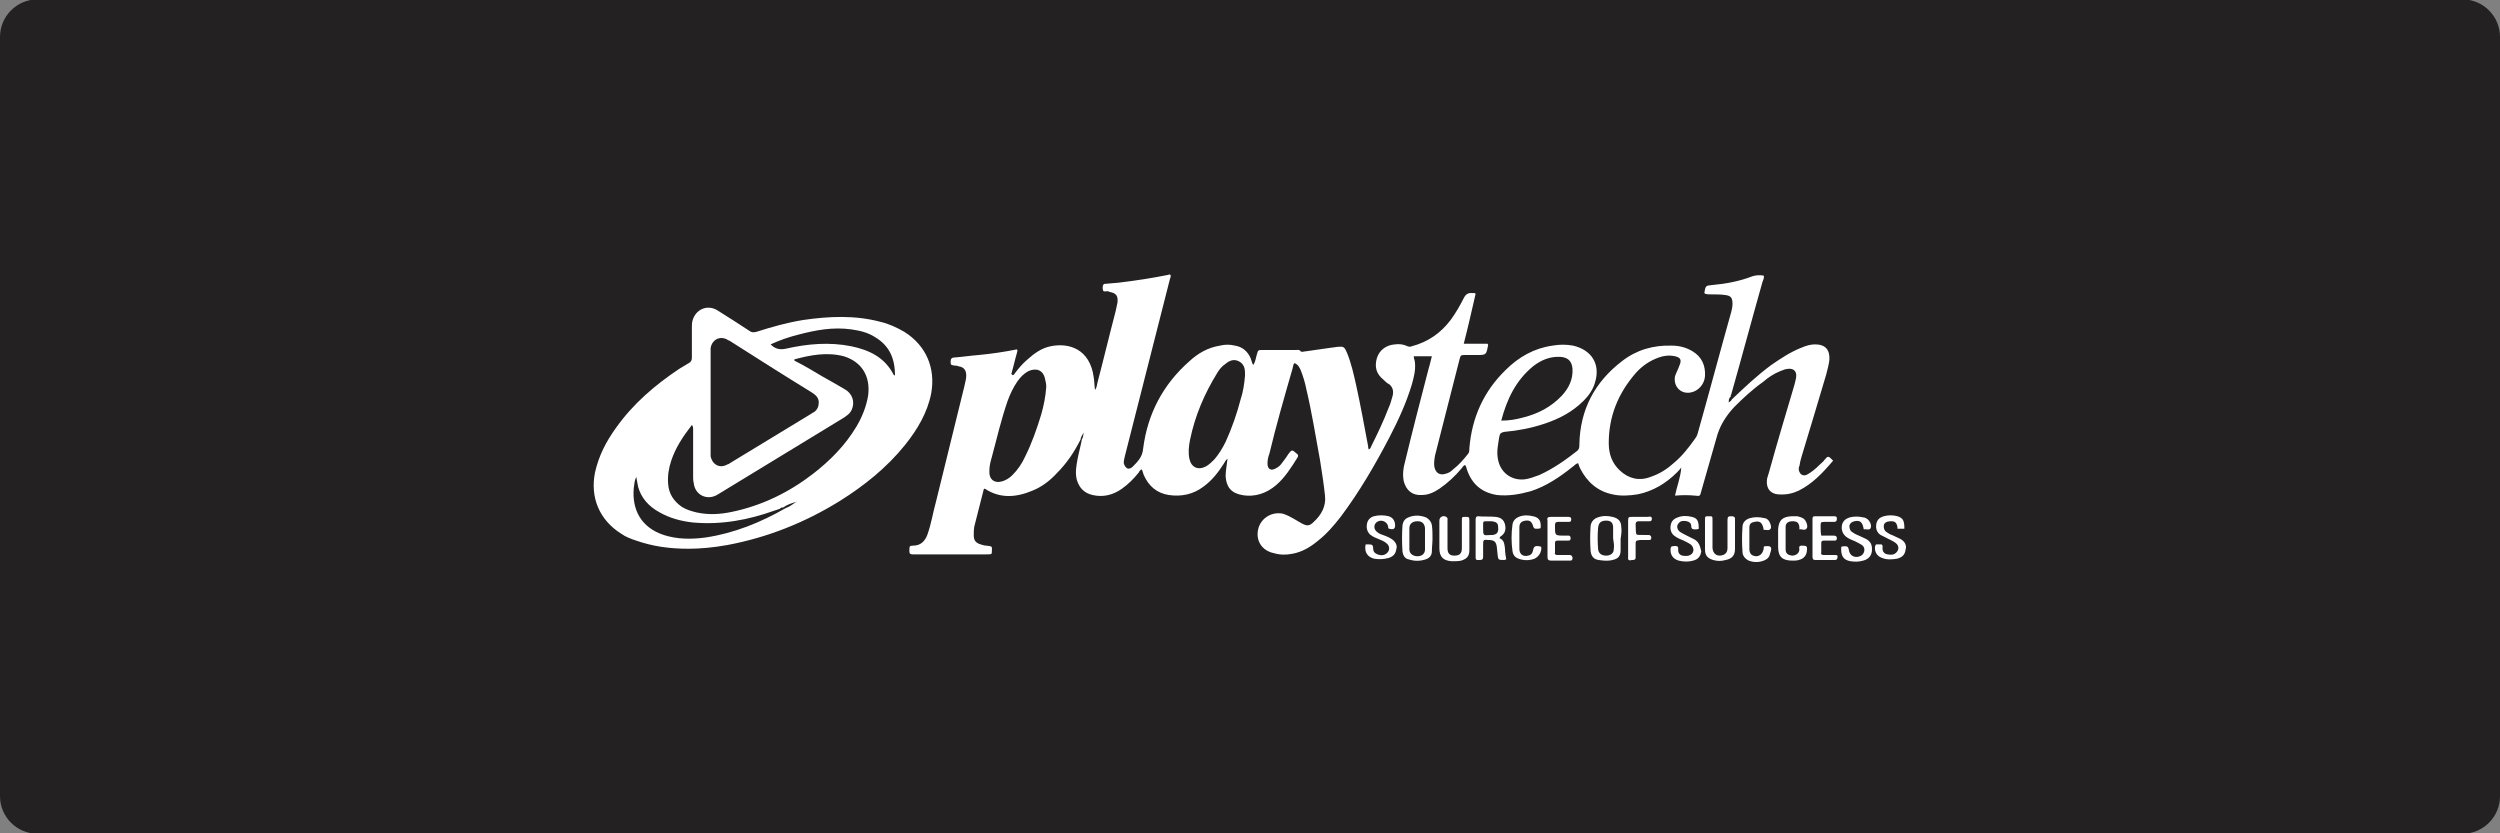
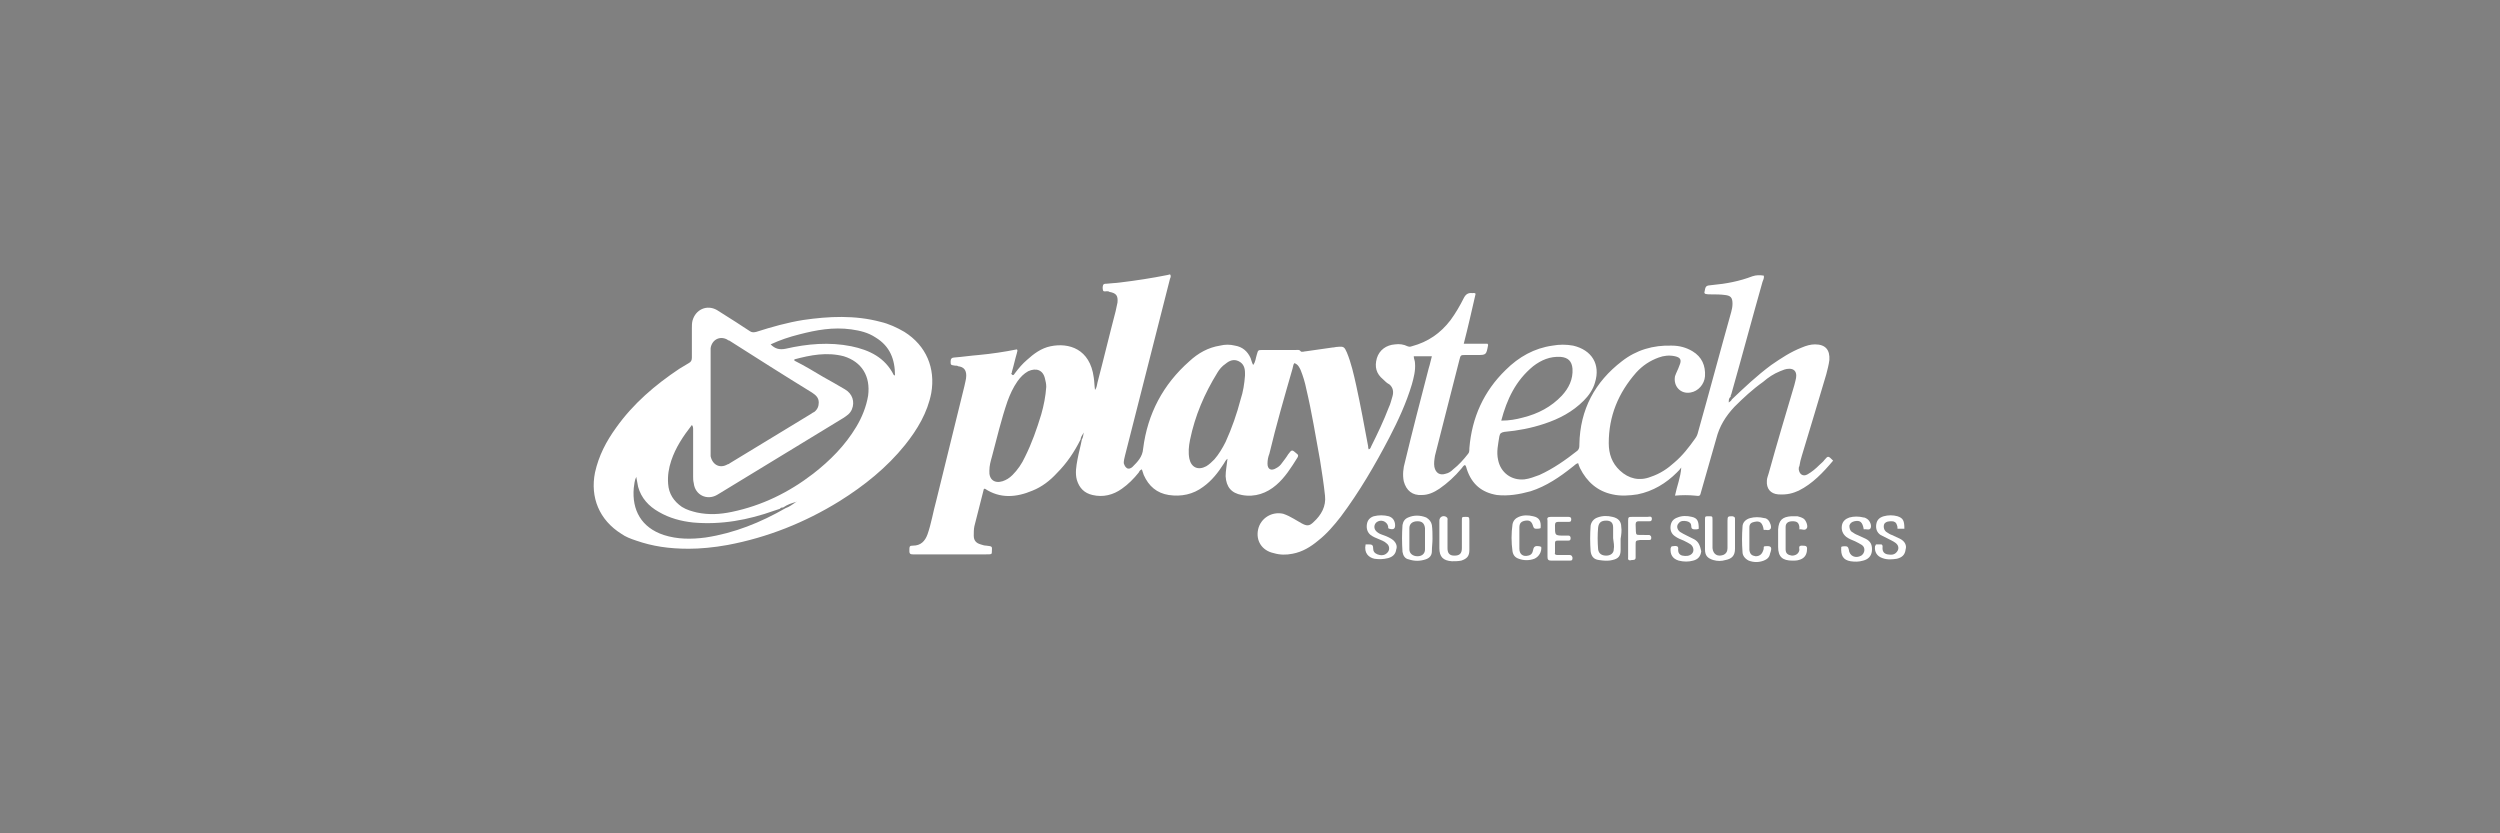
<svg xmlns="http://www.w3.org/2000/svg" xmlns:ns1="http://sodipodi.sourceforge.net/DTD/sodipodi-0.dtd" version="1.1" id="svg2" ns1:docname="Deposit-Logo-Master-File_[D]Tom Horn-A-light-01.eps" x="0px" y="0px" viewBox="0 0 400 133.3" style="enable-background:new 0 0 400 133.3;" xml:space="preserve">
  <rect x="0" y="0" width="400" height="133.3" fill="#808080" stroke="none" />
  <style type="text/css">
	.st0{fill:#28272A;}
	.st1{fill:#B1B1B0;}
	.st2{fill:#232121;}
	.st3{fill:#FFFFFF;}
	.st4{fill:#C7C7C7;}
	.st5{fill:#232A52;}
	.st6{fill:#586A6C;}
</style>
-   <path class="st2" d="M394,133.4H6c-3.3,0-6-2.7-6-6V5.9c0-3.3,2.7-6,6-6h388c3.3,0,6,2.7,6,6v121.5C400,130.7,397.3,133.4,394,133.4  z" />
  <g>
</g>
  <g>
    <path class="st3" d="M287.8,78.5c2.2-1.1,3.9-2.9,5.5-4.8c-0.8-0.8-0.8-0.8-1.4-0.1c-0.2,0.3-0.5,0.5-0.8,0.8   c-0.6,0.6-1.2,1.1-1.9,1.5c-0.7,0.4-1.3,0-1.4-0.8c0-0.2,0-0.4,0.1-0.5c0.1-0.6,0.2-1.1,0.4-1.7c1.3-4.3,2.6-8.6,3.9-13   c0.2-0.8,0.4-1.5,0.5-2.3c0.1-1.6-0.6-2.5-2.3-2.5c-0.7,0-1.4,0.2-2.1,0.5c-1.8,0.7-3.3,1.7-4.9,2.8c-2.3,1.7-4.3,3.6-6.3,5.5   c-0.1,0.2-0.2,0.3-0.5,0.5c0-0.4,0-0.7,0.3-0.9c0-0.1,0-0.3,0.1-0.4c1.7-6,3.3-12,5-18c0.1-0.3,0.3-0.6,0.2-1   c-0.6-0.1-1.2-0.1-1.8,0.1c-2.1,0.8-4.2,1.2-6.4,1.4c-1.1,0.1-1.1,0.1-1.3,1.2c0,0,0,0.1,0.1,0.2c0.3,0.1,0.7,0.1,1,0.1   c0.7,0,1.5,0,2.2,0.1c0.9,0.1,1.2,0.4,1.2,1.4c0,0.5-0.1,0.9-0.2,1.3c-1.8,6.4-3.5,12.8-5.3,19.2c-0.1,0.4-0.2,0.7-0.5,1.1   c-1,1.4-2,2.7-3.3,3.8c-1.1,1-2.3,1.8-3.8,2.3c-1.8,0.7-3.5,0.3-4.9-1c-1.3-1.2-1.8-2.7-1.8-4.4c0-4.3,1.5-8,4.4-11.3   c1-1.1,2.2-1.9,3.6-2.4c0.8-0.3,1.7-0.4,2.6-0.2c0.9,0.2,1.1,0.6,0.7,1.5c-0.2,0.6-0.5,1.1-0.7,1.7c-0.3,1.6,0.9,2.9,2.5,2.6   c1.2-0.2,2.2-1.3,2.3-2.6c0.1-1.7-0.5-3.1-2-4c-1-0.6-2.1-0.9-3.3-0.9c-3-0.1-5.7,0.7-8,2.5c-4.3,3.3-6.7,7.7-6.8,13.3   c0,0.4,0,0.7-0.3,1c-1.9,1.5-3.9,2.9-6.1,3.9c-0.8,0.3-1.6,0.6-2.4,0.7c-2.1,0.2-3.8-1.1-4.2-3.1c-0.3-1.3,0-2.5,0.2-3.8   c0.1-0.5,0.3-0.6,0.8-0.7c2.2-0.2,4.3-0.6,6.4-1.3c2.4-0.8,4.5-1.9,6.3-3.7c0.8-0.8,1.5-1.8,1.8-2.9c0.9-2.9-0.5-5.2-3.5-5.9   c-1.1-0.2-2.2-0.2-3.3,0c-2.9,0.4-5.4,1.8-7.5,3.9c-3.5,3.4-5.4,7.6-5.8,12.5c0,0.3,0,0.7-0.2,0.9c-0.7,0.9-1.5,1.8-2.4,2.5   c-0.3,0.3-0.7,0.6-1.2,0.7c-0.9,0.3-1.6-0.1-1.8-1.1c-0.1-0.6,0-1.2,0.1-1.8c0.5-2,1-3.9,1.5-5.9c0.8-3.1,1.6-6.3,2.4-9.4   c0.2-0.8,0.2-0.8,1-0.8c0.6,0,1.2,0,1.8,0c1.5,0,1.5,0,1.8-1.6c0,0,0-0.1-0.1-0.2c-1.2,0-2.5,0-3.8,0c0.7-2.7,1.3-5.4,1.9-8   c-0.2-0.2-0.4-0.1-0.5-0.1c-0.7-0.1-1.1,0.2-1.4,0.8c-0.6,1.2-1.3,2.4-2.1,3.5c-1.6,2.1-3.6,3.5-6.2,4.2c-0.3,0.1-0.4,0.1-0.7,0   c-0.6-0.3-1.3-0.4-2-0.3c-1.4,0.1-2.5,0.9-2.9,2.2c-0.4,1.4-0.1,2.5,1,3.4c0.3,0.3,0.6,0.6,1,0.8c0.6,0.5,0.7,1.2,0.5,1.9   c-0.2,0.6-0.3,1.2-0.6,1.8c-0.8,2.1-1.8,4.2-2.8,6.2c-0.1,0.2-0.1,0.4-0.4,0.5c-0.1-0.2-0.1-0.4-0.1-0.5c-0.6-3.2-1.2-6.5-1.9-9.7   c-0.4-1.8-0.8-3.6-1.5-5.3c-0.4-0.9-0.5-1-1.5-0.9c-0.3,0-0.5,0.1-0.8,0.1c-1.4,0.2-2.8,0.4-4.2,0.6c-0.3,0-0.7,0.2-0.9,0   c-0.2-0.3-0.5-0.2-0.8-0.2c-1.8,0-3.5,0-5.3,0c-0.7,0-0.7,0-0.9,0.7c-0.2,0.6-0.2,1.2-0.6,1.7c-0.2-0.4-0.3-0.8-0.4-1.1   c-0.5-1.1-1.3-1.8-2.5-2c-0.8-0.2-1.6-0.2-2.4,0c-1.9,0.3-3.5,1.2-4.9,2.5c-4.2,3.7-6.7,8.4-7.4,14c-0.1,1.3-0.9,2.1-1.7,2.9   c-0.2,0.2-0.6,0.4-0.9,0.2c-0.3-0.2-0.4-0.5-0.5-0.8c0-0.4,0.1-0.8,0.2-1.2c2.4-9.4,4.8-18.9,7.2-28.3c0.1-0.2,0.2-0.5,0-0.7   c-0.1,0-0.3,0.1-0.4,0.1c-2.5,0.5-5.1,0.9-7.6,1.2c-0.7,0.1-1.4,0.1-2.2,0.2c-0.2,0-0.4,0-0.5,0.2c-0.1,0.3-0.1,0.6,0,0.9   c0.1,0.2,0.4,0.1,0.6,0.1c0.1,0,0.3,0,0.4,0.1c1.1,0.2,1.4,0.6,1.3,1.7c-0.1,0.5-0.2,1-0.3,1.4c-1,3.8-1.9,7.6-2.9,11.4   c-0.1,0.4-0.1,0.8-0.4,1.2c-0.1-0.7-0.1-1.4-0.2-2c-0.6-4.6-4-5.6-6.9-5c-1.5,0.3-2.7,1.2-3.8,2.2c-0.7,0.6-1.3,1.3-1.9,2.1   c-0.1,0.1-0.2,0.4-0.4,0.3c-0.2-0.1-0.1-0.3-0.1-0.5c0.3-1,0.5-2,0.8-3c0-0.2,0.2-0.4,0-0.6c-2,0.4-4,0.7-6.1,0.9   c-1.3,0.1-2.6,0.3-3.9,0.4c-0.4,0-0.6,0.2-0.6,0.6c0,0.6,0,0.6,0.7,0.7c0.2,0,0.4,0,0.5,0.1c0.9,0.1,1.3,0.6,1.3,1.5   c0,0.6-0.2,1.1-0.3,1.7c-1.5,6.1-3,12.2-4.5,18.3c-0.5,1.8-0.8,3.7-1.4,5.4c-0.4,1.1-1.1,1.8-2.3,1.8c-0.6,0-0.6,0.1-0.6,0.9   c0,0.5,0.3,0.5,0.6,0.5c1.2,0,2.4,0,3.5,0c2.7,0,5.4,0,8.1,0c1,0,1,0,1-0.5c0-0.7,0.2-0.8-0.9-0.9c-0.3,0-0.6-0.1-0.9-0.2   c-0.7-0.2-1.1-0.6-1.1-1.4c0-0.5,0-1,0.1-1.5c0.5-2,1-3.9,1.5-5.9c0-0.1,0.1-0.1,0.2-0.1c2.4,1.6,5,1.4,7.6,0.3   c1.5-0.6,2.8-1.6,3.9-2.8c1.6-1.6,2.8-3.4,3.8-5.4c0-0.3,0.2-0.6,0.5-1.1c-0.1,0.5-0.1,0.8-0.3,1.1c-0.2,1.1-0.5,2.1-0.7,3.2   c-0.2,1.1-0.4,2.2-0.1,3.3c0.4,1.3,1.2,2.1,2.5,2.4c1.7,0.4,3.3,0,4.7-1c1-0.7,1.9-1.6,2.7-2.6c0.1-0.2,0.2-0.4,0.5-0.5   c0.1,0.3,0.2,0.6,0.3,0.9c0.8,1.8,2.1,2.9,4,3.2c2,0.3,3.9-0.1,5.5-1.3c1.4-1,2.4-2.3,3.3-3.7c0.2-0.3,0.3-0.6,0.6-0.8   c-0.1,1-0.3,1.9-0.3,2.8c0.1,1.7,0.9,2.7,2.6,3c2.1,0.4,4-0.3,5.5-1.6c1.4-1.2,2.4-2.8,3.4-4.4c0.1-0.2,0.2-0.4-0.1-0.6   c-0.8-0.7-0.8-0.7-1.4,0.1c-0.3,0.5-0.7,1-1,1.4c-0.2,0.3-0.5,0.6-0.9,0.8c-0.8,0.5-1.4,0.2-1.4-0.7c0-0.6,0.1-1.1,0.3-1.6   c1.1-4.6,2.4-9.1,3.7-13.6c0.1-0.3,0.1-0.7,0.3-0.9c0.6,0.2,0.8,0.7,1,1.1c0.4,1,0.7,2,0.9,3c0.9,3.8,1.5,7.6,2.2,11.4   c0.3,1.9,0.6,3.8,0.8,5.7c0.2,1.7-0.6,3.1-1.8,4.2c-0.7,0.7-1.1,0.7-2,0.2c-0.4-0.2-0.8-0.5-1.2-0.7c-0.5-0.3-1.1-0.6-1.7-0.8   c-1.8-0.4-3.6,0.7-4,2.5c-0.4,1.8,0.6,3.4,2.5,3.8c1,0.3,2,0.3,3,0.1c1.6-0.3,2.9-1.1,4.1-2.1c1.4-1.1,2.5-2.4,3.6-3.8   c3-4,5.5-8.3,7.8-12.7c1.4-2.7,2.7-5.5,3.6-8.5c0.3-1.1,0.6-2.2,0.5-3.4c0-0.4-0.2-0.7-0.2-1.1c1,0,1.9,0,2.9,0   c-0.2,0.7-0.3,1.3-0.5,1.9c-1.3,5-2.6,10-3.8,15c-0.3,1-0.4,2.1-0.2,3.1c0.4,1.5,1.4,2.3,2.9,2.2c1,0,1.9-0.4,2.8-1   c1.3-0.9,2.5-2,3.5-3.2c0.2-0.2,0.3-0.5,0.6-0.6c0.2,0.2,0.2,0.4,0.3,0.7c0.8,2.4,2.4,3.7,4.8,4.1c1.8,0.2,3.6-0.1,5.4-0.6   c2.5-0.8,4.7-2.3,6.7-3.9c0.3-0.2,0.5-0.5,0.9-0.6c0.1,0.3,0.2,0.6,0.3,0.8c1.1,2.2,2.8,3.7,5.2,4.2c1.3,0.3,2.7,0.2,4,0   c2.5-0.5,4.6-1.8,6.3-3.5c0.3-0.3,0.5-0.5,0.7-0.8c-0.1,1.6-0.7,3-1,4.5c1.1-0.1,2.2-0.1,3.2,0c0.8,0.1,0.8,0.1,1-0.7   c0.8-2.8,1.6-5.6,2.4-8.4c0.5-2,1.5-3.6,2.9-5.1c1.4-1.4,2.9-2.8,4.6-4c0.8-0.7,1.7-1.3,2.7-1.7c0.5-0.2,0.9-0.4,1.5-0.4   c0.7,0,1.1,0.4,1.1,1.1c0,0.5-0.2,1-0.3,1.5c-1.4,4.7-2.8,9.4-4.1,14.1c-0.1,0.4-0.3,0.8-0.3,1.2c-0.1,1.3,0.6,2.1,1.8,2.2   C286,79.2,286.9,78.9,287.8,78.5z M245.3,58.6c1.3-1,2.7-1.6,4.4-1.5c1.2,0.1,1.8,0.7,1.9,1.9c0.1,1.7-0.6,3.1-1.7,4.3   c-1.7,1.8-3.8,2.9-6.2,3.5c-1.1,0.3-2.2,0.5-3.5,0.5C241.1,63.9,242.5,60.9,245.3,58.6z M161.8,59.7c0,0,0.1,0,0.1,0.1   c0,0,0,0-0.1,0.1C161.8,59.8,161.8,59.8,161.8,59.7C161.8,59.8,161.8,59.7,161.8,59.7z M167.4,61.9c-0.1,1.5-0.4,3-0.8,4.4   c-0.7,2.3-1.5,4.6-2.6,6.8c-0.5,1.1-1.2,2.1-2,2.9c-0.5,0.5-1,0.8-1.6,1c-1.3,0.4-2.2-0.3-2.1-1.7c0-0.8,0.2-1.5,0.4-2.2   c0.8-3,1.5-6,2.5-8.9c0.4-1.1,0.9-2.2,1.6-3.2c0.5-0.7,1-1.2,1.7-1.6c1.3-0.6,2.4-0.2,2.7,1.2C167.3,61,167.4,61.4,167.4,61.9z    M199.2,60.1c-0.1,1.3-0.3,2.6-0.7,3.8c-0.6,2.3-1.4,4.6-2.4,6.8c-0.5,1-1.1,2-1.8,2.8c-0.4,0.4-0.8,0.8-1.3,1.1   c-1.3,0.7-2.4,0.2-2.7-1.2c-0.2-1-0.1-2,0.1-3c0.8-3.9,2.3-7.4,4.4-10.8c0.3-0.5,0.7-1,1.3-1.4c0.6-0.5,1.3-0.8,2.1-0.4   c0.8,0.4,1,1.1,1,1.9C199.2,59.9,199.2,60,199.2,60.1z" />
    <path class="st3" d="M144.7,53.1c-1.2-0.7-2.5-1.3-3.8-1.6c-4.1-1.1-8.3-0.9-12.4-0.3c-2.5,0.4-5,1.1-7.5,1.9   c-0.4,0.1-0.7,0.1-1-0.1c-0.8-0.5-1.5-1-2.3-1.5c-1-0.6-2-1.3-3-1.9c-1.6-0.9-3.4-0.1-3.9,1.7c-0.1,0.4-0.1,0.8-0.1,1.2   c0,1.6,0,3.2,0,4.7c0,0.4-0.1,0.7-0.5,0.9c-0.5,0.3-1,0.6-1.5,0.9c-3.9,2.6-7.4,5.6-10.1,9.4c-1.6,2.2-2.8,4.5-3.4,7.2   c-0.8,4,0.7,7.6,4.2,9.8c0.7,0.5,1.5,0.8,2.4,1.1c2.6,0.9,5.2,1.3,8.4,1.3c1.8,0,4-0.2,6.2-0.6c6.4-1.2,12.4-3.6,17.9-7   c4-2.5,7.6-5.4,10.5-9c2-2.5,3.6-5.2,4.2-8.3C149.7,58.9,148.2,55.3,144.7,53.1z M113.7,55.7c0.2-1.3,1.4-2,2.6-1.4   c0.1,0.1,0.3,0.2,0.4,0.2c4.4,2.8,8.8,5.6,13.2,8.3c0.6,0.4,1.1,0.8,1.1,1.6c0,0.6-0.2,1.1-0.7,1.5c-0.2,0.1-0.4,0.2-0.5,0.3   c-4.3,2.6-8.7,5.3-13,7.9c-0.1,0.1-0.3,0.2-0.4,0.2c-1.2,0.7-2.4,0.1-2.7-1.3c0-0.3,0-0.5,0-0.8c0-2.7,0-5.3,0-8c0,0,0,0,0,0   c0-2.6,0-5.2,0-7.8C113.7,56.2,113.7,55.9,113.7,55.7z M127.4,80.3c-0.6,0.4-1.1,0.8-1.7,1c-4,2.3-8.2,4-12.8,4.7   c-2.3,0.3-4.5,0.3-6.7-0.4c-3.6-1.2-5.1-4-4.8-7.5c0.1-0.6,0.1-1.2,0.4-1.8c0.1,0.6,0.2,1.1,0.3,1.6c0.5,1.8,1.7,3.1,3.3,4   c1.7,1,3.6,1.5,5.5,1.7c4.5,0.4,8.8-0.4,13-1.9c0.3-0.1,0.6-0.2,0.9-0.3c0.1-0.2,0.3-0.2,0.5-0.2l0,0   C126,80.7,126.7,80.5,127.4,80.3C127.5,80.2,127.5,80.4,127.4,80.3z M138.9,63.3c-0.3,1.8-1,3.5-1.9,5c-1.8,3-4.2,5.4-6.9,7.5   c-3.9,3-8.2,5.1-13,6.1c-1.9,0.4-3.7,0.5-5.6,0.1c-0.8-0.2-1.6-0.4-2.4-0.9c-1.3-0.9-2.1-2.1-2.2-3.7c-0.1-1.3,0.1-2.5,0.5-3.7   c0.7-2.1,1.9-3.9,3.3-5.7c0.2,0.2,0.2,0.5,0.2,0.7c0,2.5,0,5,0,7.5c0,0.4,0,0.7,0.1,1.1c0.2,1.9,2.1,2.8,3.7,1.9   c0.2-0.1,0.3-0.2,0.5-0.3c6.6-4,13.1-8,19.7-12c0.6-0.4,1.1-0.7,1.4-1.4c0.5-1.2,0.1-2.5-1.1-3.2c-1.2-0.7-2.4-1.4-3.5-2   c-1.5-0.9-3-1.8-4.6-2.6c0-0.1,0-0.1,0-0.2c2.6-0.7,5.2-1.2,7.9-0.5C137.9,57.9,139.3,60.2,138.9,63.3z M143,60   c-1.4-2.8-3.9-4-6.8-4.6c-3.5-0.7-7-0.4-10.5,0.4c-1,0.2-1.7,0-2.4-0.7c1.5-0.7,3-1.2,4.6-1.6c2.7-0.7,5.4-1.2,8.3-0.8   c1.4,0.2,2.7,0.5,3.9,1.3c2.3,1.4,3.1,3.5,3.1,6.1C143.1,60,143,60,143,60z" />
-     <path class="st3" d="M239.9,86.1C240,86,240,86,240,85.9c0.8-0.5,1-1.1,0.8-2c-0.2-0.7-0.6-1.1-1.5-1.2c-0.9-0.1-1.9,0-2.8-0.1   c-0.3,0-0.4,0.2-0.4,0.5c0,2,0,4.1,0,6.1c0,0.5,0.3,0.4,0.6,0.4c0.3,0,0.6,0,0.6-0.5c0-0.6,0-1.3,0-1.9c0-0.8,0-0.9,0.9-0.8   c0.9,0,1.2,0.3,1.3,1.2c0,0.3,0.1,0.7,0.1,1c0.1,1,0.1,1,1.1,1c0.1,0,0.2-0.1,0.3-0.1c-0.1-0.6-0.2-1.1-0.2-1.7   C240.7,87.1,240.7,86.4,239.9,86.1z M238.8,85.6c-0.1,0-0.2,0-0.3,0c-1.2,0.1-1.2,0.1-1.2-1.1c0-0.1,0-0.1,0-0.2c0-1-0.1-0.9,1-0.9   c0.1,0,0.2,0,0.4,0c0.7,0.1,1,0.3,1,0.9C239.8,85.2,239.5,85.5,238.8,85.6z" />
    <path class="st3" d="M228.2,82.8c-1-0.4-2-0.4-2.9,0c-0.5,0.2-0.8,0.6-0.9,1.2c-0.1,1.4-0.1,2.8,0,4.3c0.1,0.6,0.4,1.1,1,1.2   c0.9,0.3,1.8,0.3,2.7,0c0.6-0.2,1-0.6,1-1.3c0-0.7,0.1-1.3,0.1-2c0-0.7,0-1.5-0.1-2.2C229,83.5,228.7,83.1,228.2,82.8z M228,87.9   c0,0.7-0.5,1.1-1.2,1.1c-0.7,0-1.3-0.4-1.3-1.1c0-1.1,0-2.3,0-3.4c0-0.7,0.5-1.1,1.3-1.1c0.7,0,1.1,0.3,1.2,1.1c0,0.1,0,0.1,0,0.2   c0,0.5,0,1.1,0,1.6c0,0,0,0,0,0C228,86.8,228,87.3,228,87.9z" />
    <path class="st3" d="M259.4,84.3c0-0.9-0.5-1.4-1.4-1.6c-0.8-0.2-1.6-0.2-2.4,0.1c-0.6,0.2-1,0.7-1.1,1.3c-0.1,1.4-0.1,2.7,0,4.1   c0.1,0.8,0.5,1.3,1.3,1.4c0.7,0.1,1.4,0.2,2.2,0c0.9-0.2,1.3-0.6,1.3-1.6c0-0.6,0-1.2,0-1.8C259.4,85.6,259.5,84.9,259.4,84.3z    M258.2,87.9c0,0.6-0.5,1-1.2,1c-0.7,0-1.2-0.3-1.3-1c-0.1-1.2-0.1-2.4,0-3.5c0.1-0.8,0.5-1.1,1.3-1.1c0.7,0,1.1,0.3,1.1,1.1   c0,0.6,0,1.1,0,1.7c0,0,0,0,0,0C258.2,86.8,258.3,87.4,258.2,87.9z" />
    <path class="st3" d="M222.6,86.2c-0.5-0.3-1-0.5-1.6-0.7c-0.3-0.1-0.6-0.3-0.8-0.5c-0.4-0.4-0.4-1,0-1.4c0.7-0.6,1.7-0.2,1.9,0.6   c0,0.2,0,0.4,0.2,0.4c0.7,0.2,1,0,0.9-0.8c-0.1-0.6-0.4-1-1-1.2c-0.8-0.2-1.6-0.2-2.4,0c-0.6,0.2-1,0.6-1.1,1.3   c-0.1,0.7,0.1,1.3,0.6,1.7c0.4,0.3,0.9,0.5,1.4,0.7c0.4,0.2,0.8,0.3,1.1,0.6c0.6,0.4,0.6,1.2,0.1,1.6c-0.4,0.4-1,0.4-1.5,0.2   c-0.5-0.2-0.7-0.5-0.7-1c0-0.5-0.2-0.6-0.7-0.6c-0.1,0-0.3,0-0.5,0c-0.3,1.4,0.5,2.1,1.4,2.3c0.7,0.1,1.4,0.1,2.2-0.1   c0.7-0.2,1.2-0.6,1.3-1.4C223.6,87.4,223.4,86.7,222.6,86.2z" />
    <path class="st3" d="M271.1,86.3c-0.4-0.2-0.8-0.4-1.2-0.6c-0.4-0.2-0.8-0.4-1.1-0.6c-0.5-0.4-0.6-1-0.2-1.4   c0.3-0.4,0.8-0.4,1.3-0.3c0.4,0.1,0.7,0.3,0.7,0.8c0,0.4,0.2,0.5,0.6,0.5c0.2,0,0.4,0,0.6-0.1c0-1.2-0.2-1.7-1.1-1.9   c-0.8-0.2-1.6-0.2-2.3,0.1c-0.6,0.2-1,0.6-1.1,1.3c-0.1,0.7,0.1,1.3,0.7,1.7c0.4,0.3,0.9,0.5,1.4,0.7c0.4,0.2,0.8,0.4,1.1,0.6   c0.5,0.4,0.6,1.1,0.2,1.5c-0.4,0.4-1,0.4-1.5,0.3c-0.5-0.1-0.7-0.5-0.7-0.9c0-0.2,0.1-0.5-0.2-0.6c-0.2-0.1-0.5,0-0.7,0   c-0.2,0-0.2,0.1-0.3,0.3c-0.1,1,0.3,1.7,1.3,2c0.8,0.2,1.6,0.2,2.3,0c0.8-0.2,1.2-0.7,1.3-1.5C272,87.3,271.8,86.7,271.1,86.3z" />
    <path class="st3" d="M298.5,86.2c-0.4-0.2-0.9-0.4-1.3-0.6c-0.3-0.1-0.6-0.3-0.9-0.5c-0.3-0.2-0.4-0.6-0.4-1   c0.1-0.4,0.4-0.6,0.8-0.7c0.9-0.2,1.3,0.1,1.5,1.3c0.4-0.1,0.9,0.2,1.1-0.2c0.2-0.4-0.1-1.2-0.6-1.5c-0.2-0.1-0.3-0.2-0.5-0.2   c-0.8-0.2-1.6-0.2-2.3,0c-0.6,0.2-1.1,0.6-1.2,1.3c-0.1,0.7,0.1,1.3,0.7,1.8c0.4,0.3,0.9,0.5,1.4,0.7c0.4,0.2,0.8,0.4,1.1,0.6   c0.6,0.4,0.5,1.3-0.1,1.7c-0.9,0.5-1.9,0.1-2-1c-0.1-0.4-0.2-0.5-0.6-0.5c-0.2,0-0.4,0-0.6,0.1c-0.1,1.4,0.3,2.1,1.5,2.3   c0.7,0.1,1.3,0.1,2-0.1c0.8-0.2,1.3-0.7,1.4-1.5C299.6,87.2,299.3,86.6,298.5,86.2z" />
    <path class="st3" d="M304,86.2c-0.4-0.2-0.9-0.4-1.3-0.6c-0.3-0.1-0.6-0.3-0.9-0.5c-0.4-0.3-0.5-0.9-0.3-1.3   c0.3-0.4,0.8-0.4,1.2-0.4c0.4,0,0.7,0.2,0.8,0.6c0.1,0.2,0.1,0.4,0.1,0.6c0.3,0,0.7,0,1.1,0c0-1.3-0.2-1.7-1.1-2   c-0.7-0.2-1.5-0.2-2.2,0c-0.7,0.2-1.1,0.6-1.2,1.3c-0.1,0.7,0.1,1.3,0.7,1.7c0.4,0.2,0.8,0.4,1.2,0.6c0.4,0.2,0.8,0.4,1.1,0.6   c0.6,0.4,0.7,1,0.3,1.5c-0.4,0.5-0.9,0.5-1.5,0.4c-0.5-0.1-0.8-0.4-0.8-1c0-0.2,0.1-0.5-0.2-0.6c-0.3,0-0.5,0-0.8,0   c-0.1,0-0.1,0.2-0.2,0.3c-0.1,0.9,0.3,1.6,1.2,1.9c0.8,0.3,1.6,0.2,2.3,0.1c0.8-0.2,1.3-0.6,1.4-1.5   C305.1,87.3,304.8,86.6,304,86.2z" />
    <path class="st3" d="M234.5,82.7c-0.6,0-0.6,0-0.6,0.6c0,1.5,0,3,0,4.4c0,0.9-0.4,1.2-1.2,1.2c-0.8,0-1.1-0.4-1.1-1.2   c0-0.2,0-0.5,0-0.7c0-1.2,0-2.5,0-3.7c0-0.2,0.1-0.4-0.2-0.6c-0.5-0.3-1.1,0-1.1,0.6c0,1.5,0,2.9,0,4.4c0,1.4,0.6,2,2,2.1   c0.5,0,1,0,1.5-0.1c0.9-0.3,1.3-0.7,1.3-1.7c0-0.8,0-1.6,0-2.4c0,0,0,0,0,0c0-0.8,0-1.5,0-2.3C235.1,82.7,235,82.7,234.5,82.7z" />
    <path class="st3" d="M277.2,82.6c-0.7,0-0.8,0-0.8,0.7c0,0.3,0,0.6,0,0.9c0,1.2,0,2.3,0,3.5c0,0.5-0.2,0.9-0.7,1.1   c-0.9,0.3-1.6-0.1-1.7-1.1c0-1.5,0-3,0-4.5c0-0.6,0-0.6-0.6-0.6c-0.6,0-0.6,0-0.6,0.6c0,0.8,0,1.5,0,2.3c0,0,0,0,0,0   c0,0.8,0,1.6,0,2.4c0,1,0.4,1.4,1.3,1.7c0.7,0.2,1.3,0.2,2,0c1-0.2,1.5-0.7,1.5-1.8c0-1.6,0-3.1,0-4.7   C277.6,82.8,277.6,82.7,277.2,82.6z" />
    <path class="st3" d="M286.8,83.4c0.7,0,1,0.2,1.1,0.9c0,0.1,0,0.2,0,0.4c0.4-0.1,0.9,0.3,1.2-0.2c0.2-0.3-0.1-1.2-0.5-1.5   c-0.3-0.2-0.6-0.3-1-0.4c-0.3,0-0.7,0-1,0c-1.4,0.1-2,0.6-2.1,2.1c0,0.9,0,1.9,0,2.8c0,1.6,0.7,2.2,2.3,2.2c0.3,0,0.7,0,1-0.1   c0.8-0.2,1.2-0.7,1.3-1.4c0.1-0.8,0-0.9-0.8-0.9c-0.6,0-0.4,0.4-0.4,0.7c-0.1,0.6-0.6,0.9-1.2,0.9c-0.6-0.1-1-0.3-1-1   c0-1.2,0-2.4,0-3.6C285.7,83.7,286.1,83.4,286.8,83.4z" />
    <path class="st3" d="M246.3,87.4c-0.6-0.1-0.9,0-1,0.6c-0.1,0.5-0.3,0.8-0.8,0.9c-0.8,0.2-1.4-0.2-1.4-1.1c0-1.1,0-2.2,0-3.4   c0-0.7,0.3-1,1-1.1c0.7-0.1,1,0.2,1.2,0.9c0.1,0.3,0.2,0.4,0.5,0.4c0.2,0,0.5,0,0.7-0.1c0.1-1.1-0.2-1.7-1.2-1.9   c-0.8-0.2-1.6-0.2-2.3,0.1c-0.5,0.2-0.9,0.6-1,1.2c-0.2,1.4-0.2,2.9,0,4.3c0.1,0.6,0.4,1,1,1.2c0.8,0.3,1.7,0.3,2.5,0   c0.7-0.3,1.2-1.1,1.1-1.9C246.5,87.5,246.4,87.4,246.3,87.4z" />
    <path class="st3" d="M282.4,87.4c-0.1,0-0.1,0-0.2,0.1c0,0.2,0,0.4-0.1,0.6c-0.2,0.6-0.6,0.9-1.2,0.9c-0.6-0.1-0.9-0.3-1-1   c0-1.2,0-2.4,0-3.6c0-0.6,0.3-0.8,0.8-0.9c0.9-0.2,1.3,0.1,1.5,1.3c0.4-0.1,0.8,0.2,1.1-0.2c0.2-0.3-0.1-1.1-0.4-1.4   c-0.2-0.2-0.4-0.3-0.6-0.3c-0.8-0.2-1.6-0.2-2.3,0c-0.7,0.2-1.2,0.7-1.2,1.4c-0.1,1.3-0.1,2.7,0,4c0,0.6,0.4,1.1,1,1.4   c0.8,0.3,1.6,0.3,2.4,0c0.5-0.2,0.9-0.5,1-1.1C283.6,87.5,283.4,87.3,282.4,87.4z" />
    <path class="st3" d="M251.1,88.8c-0.6,0-1.3,0-1.9,0c-0.3,0-0.5-0.1-0.4-0.4c0-0.5,0-1,0-1.5c0-0.3,0.1-0.4,0.4-0.4   c0.6,0,1.2,0,1.7,0c0.3,0,0.4-0.1,0.4-0.4c0-0.2-0.1-0.4-0.3-0.4c-0.2,0-0.4,0-0.6,0c-1.7,0-1.6,0-1.6-1.7c0-0.4,0.2-0.5,0.5-0.5   c0.5,0,1.1,0,1.6,0c0.3,0,0.5,0,0.5-0.4c0-0.4-0.3-0.4-0.5-0.4c-0.9,0-1.9,0-2.8,0c-0.5,0-0.6,0.2-0.5,0.6c0,0.9,0,1.9,0,2.8   c0,1,0,2,0,3c0,0.4,0.1,0.6,0.6,0.6c1,0,2,0,3,0c0.4,0,0.4-0.2,0.4-0.5C251.5,88.9,251.4,88.8,251.1,88.8z" />
-     <path class="st3" d="M293.7,88.8c-0.6,0-1.3,0-1.9,0c-0.3,0-0.5-0.1-0.4-0.4c0-0.5,0-1,0-1.5c0-0.3,0.1-0.4,0.4-0.4   c0.5,0,1.1,0,1.6,0c0.3,0,0.5,0,0.5-0.4c0-0.3-0.2-0.4-0.5-0.4c-0.7,0-1.3,0-2,0c-0.1-0.5-0.1-1-0.1-1.5c0-0.6,0-0.7,0.6-0.7   c0.5,0,1.1,0,1.6,0c0.3,0,0.4-0.2,0.4-0.5c0-0.3-0.1-0.4-0.4-0.4c-1,0-2.1,0-3.1,0c-0.3,0-0.4,0.1-0.4,0.4c0,2,0,4.1,0,6.1   c0,0.3,0.1,0.5,0.4,0.5c1.1,0,2.1,0,3.2,0c0.3,0,0.4-0.2,0.4-0.5C294.1,88.9,293.9,88.8,293.7,88.8z" />
    <path class="st3" d="M263.6,82.7c-0.8,0-1.6,0-2.4,0c-0.6,0-0.7,0-0.7,0.6c0,0.9,0,1.9,0,2.8c0,1,0,2,0,3c0,0,0,0.1,0,0.1   c-0.1,0.5,0.3,0.5,0.6,0.4c0.3,0,0.6,0,0.6-0.4c0-0.7,0-1.3,0-2c0-0.7,0-0.7,0.7-0.8c0.5,0,1,0,1.5,0c0.3,0,0.3-0.2,0.3-0.4   c0-0.2-0.1-0.3-0.3-0.4c-0.2,0-0.4,0-0.6,0c-1.8-0.1-1.5,0.4-1.6-1.7c0-0.4,0.2-0.5,0.5-0.5c0.5,0,0.9,0,1.4,0   c0.3,0,0.7,0.1,0.7-0.4C264.3,82.5,263.8,82.7,263.6,82.7z" />
  </g>
</svg>